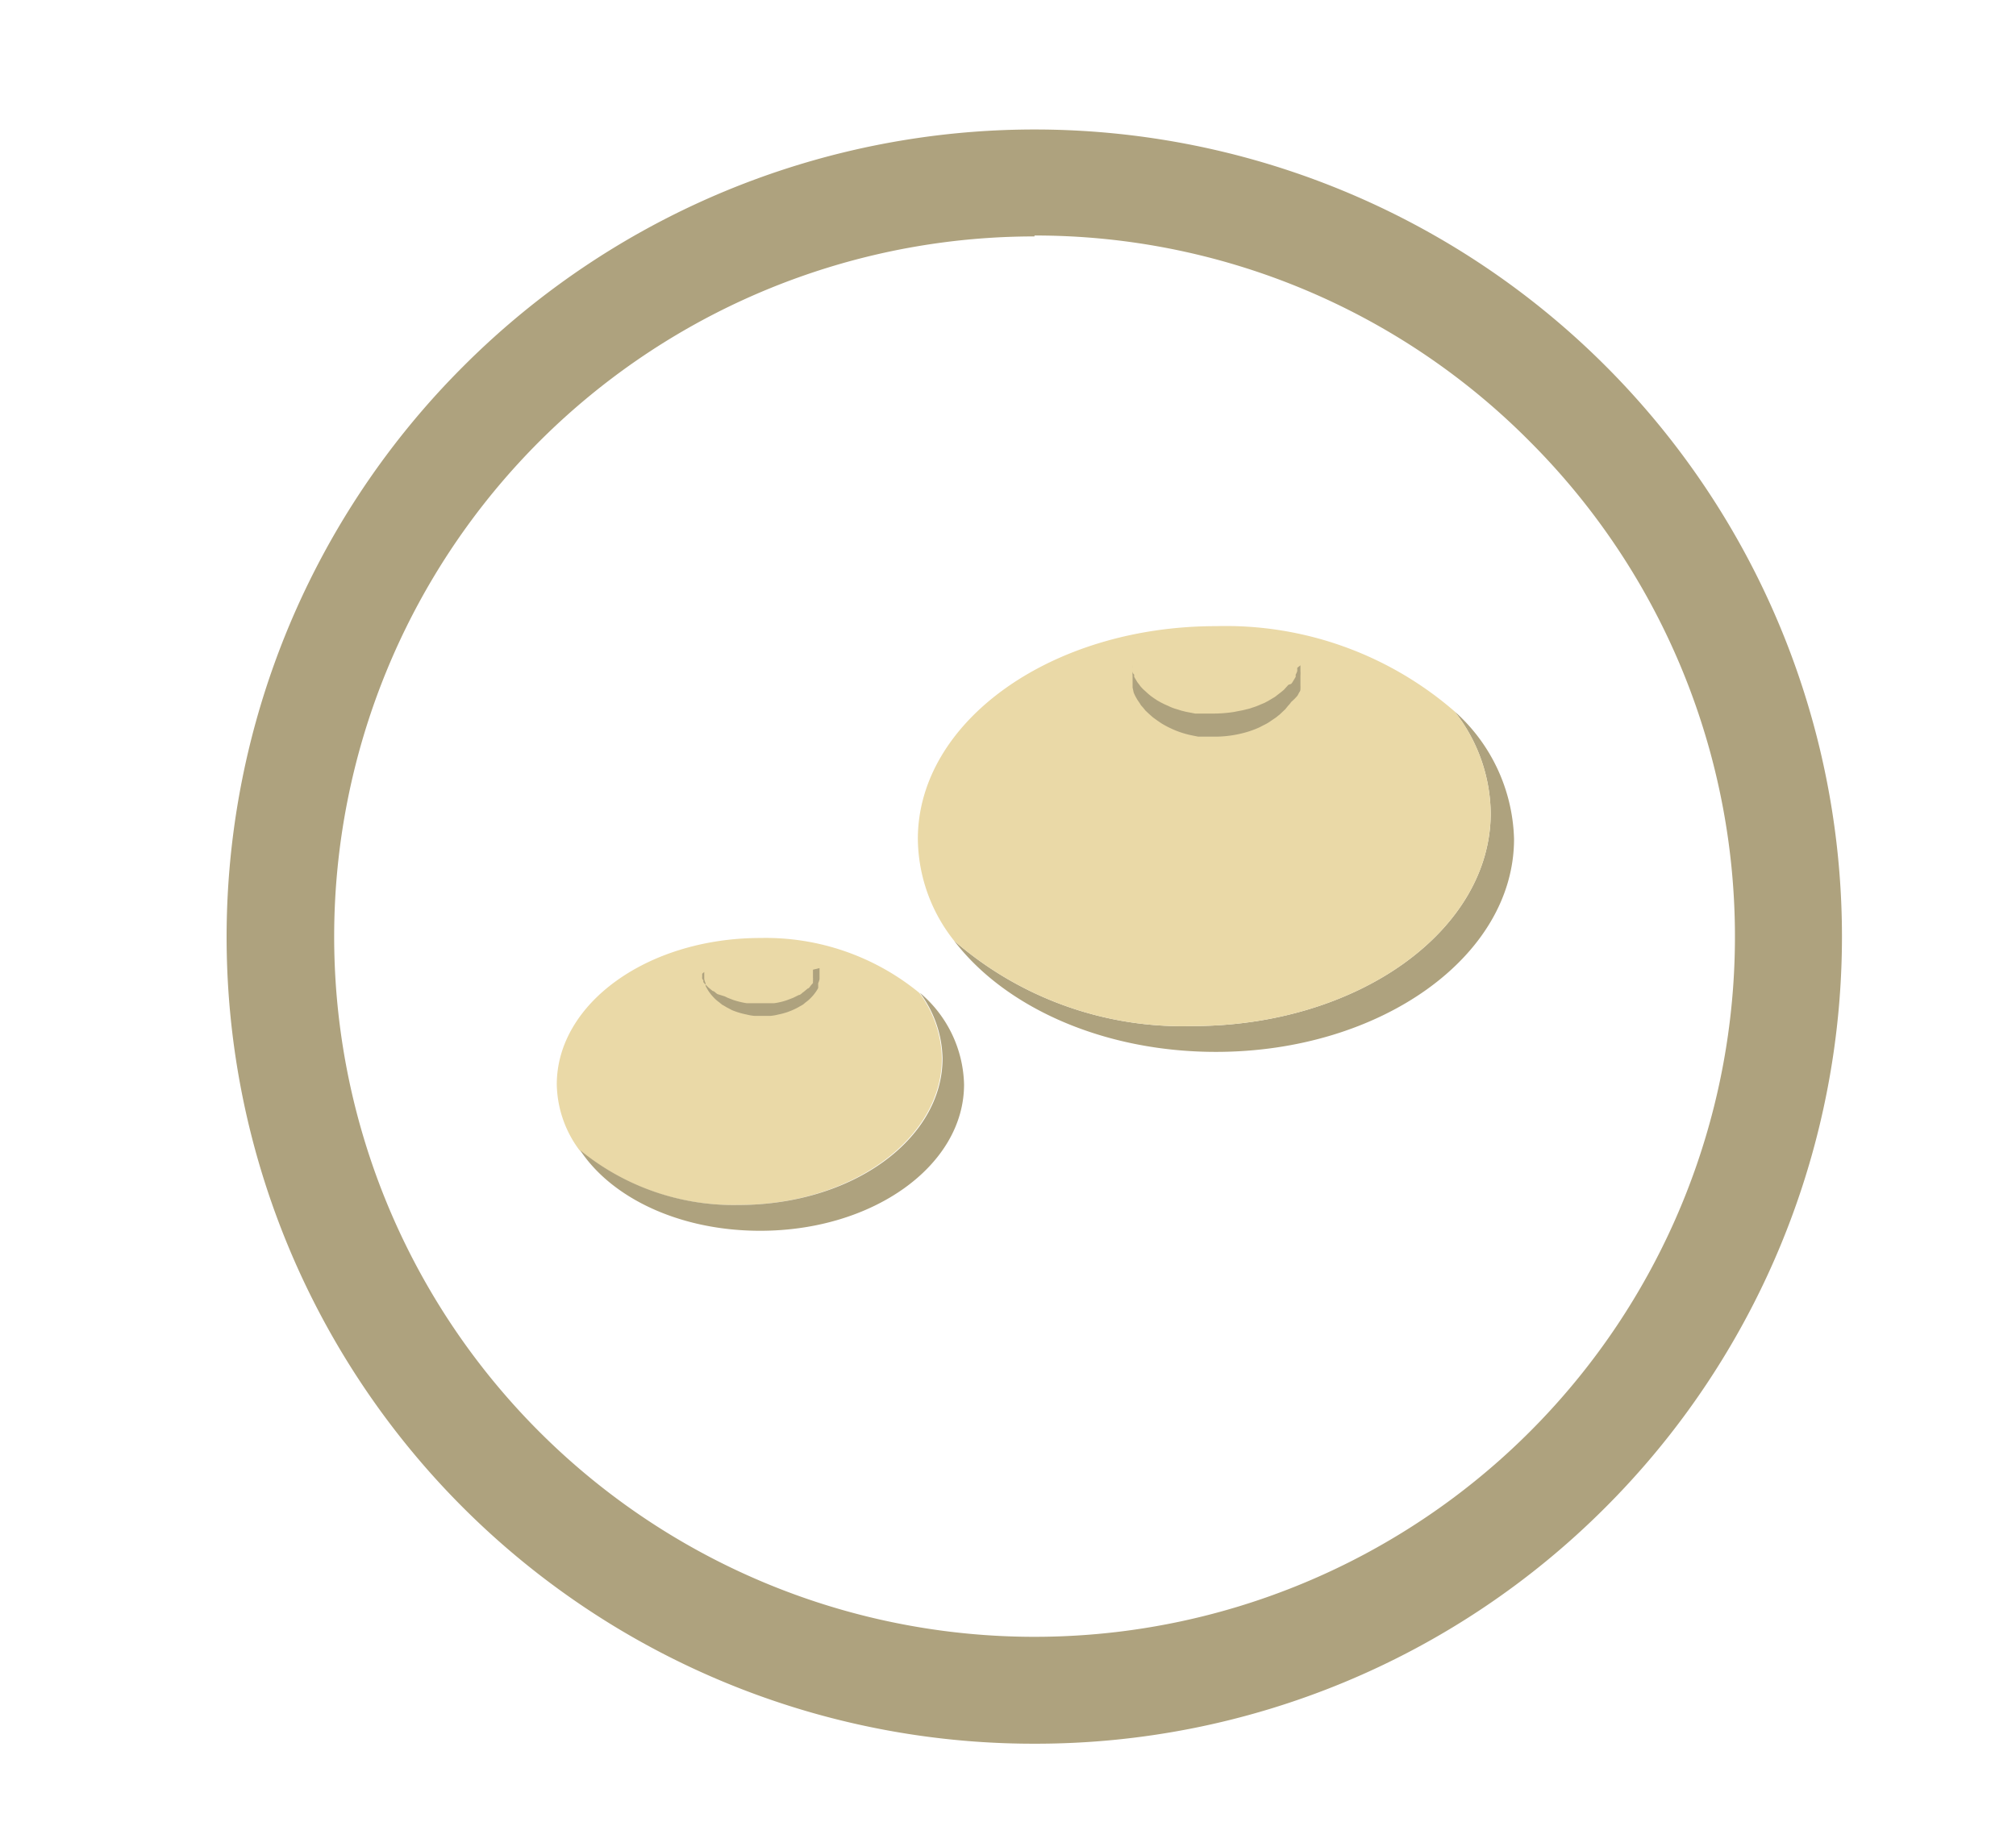
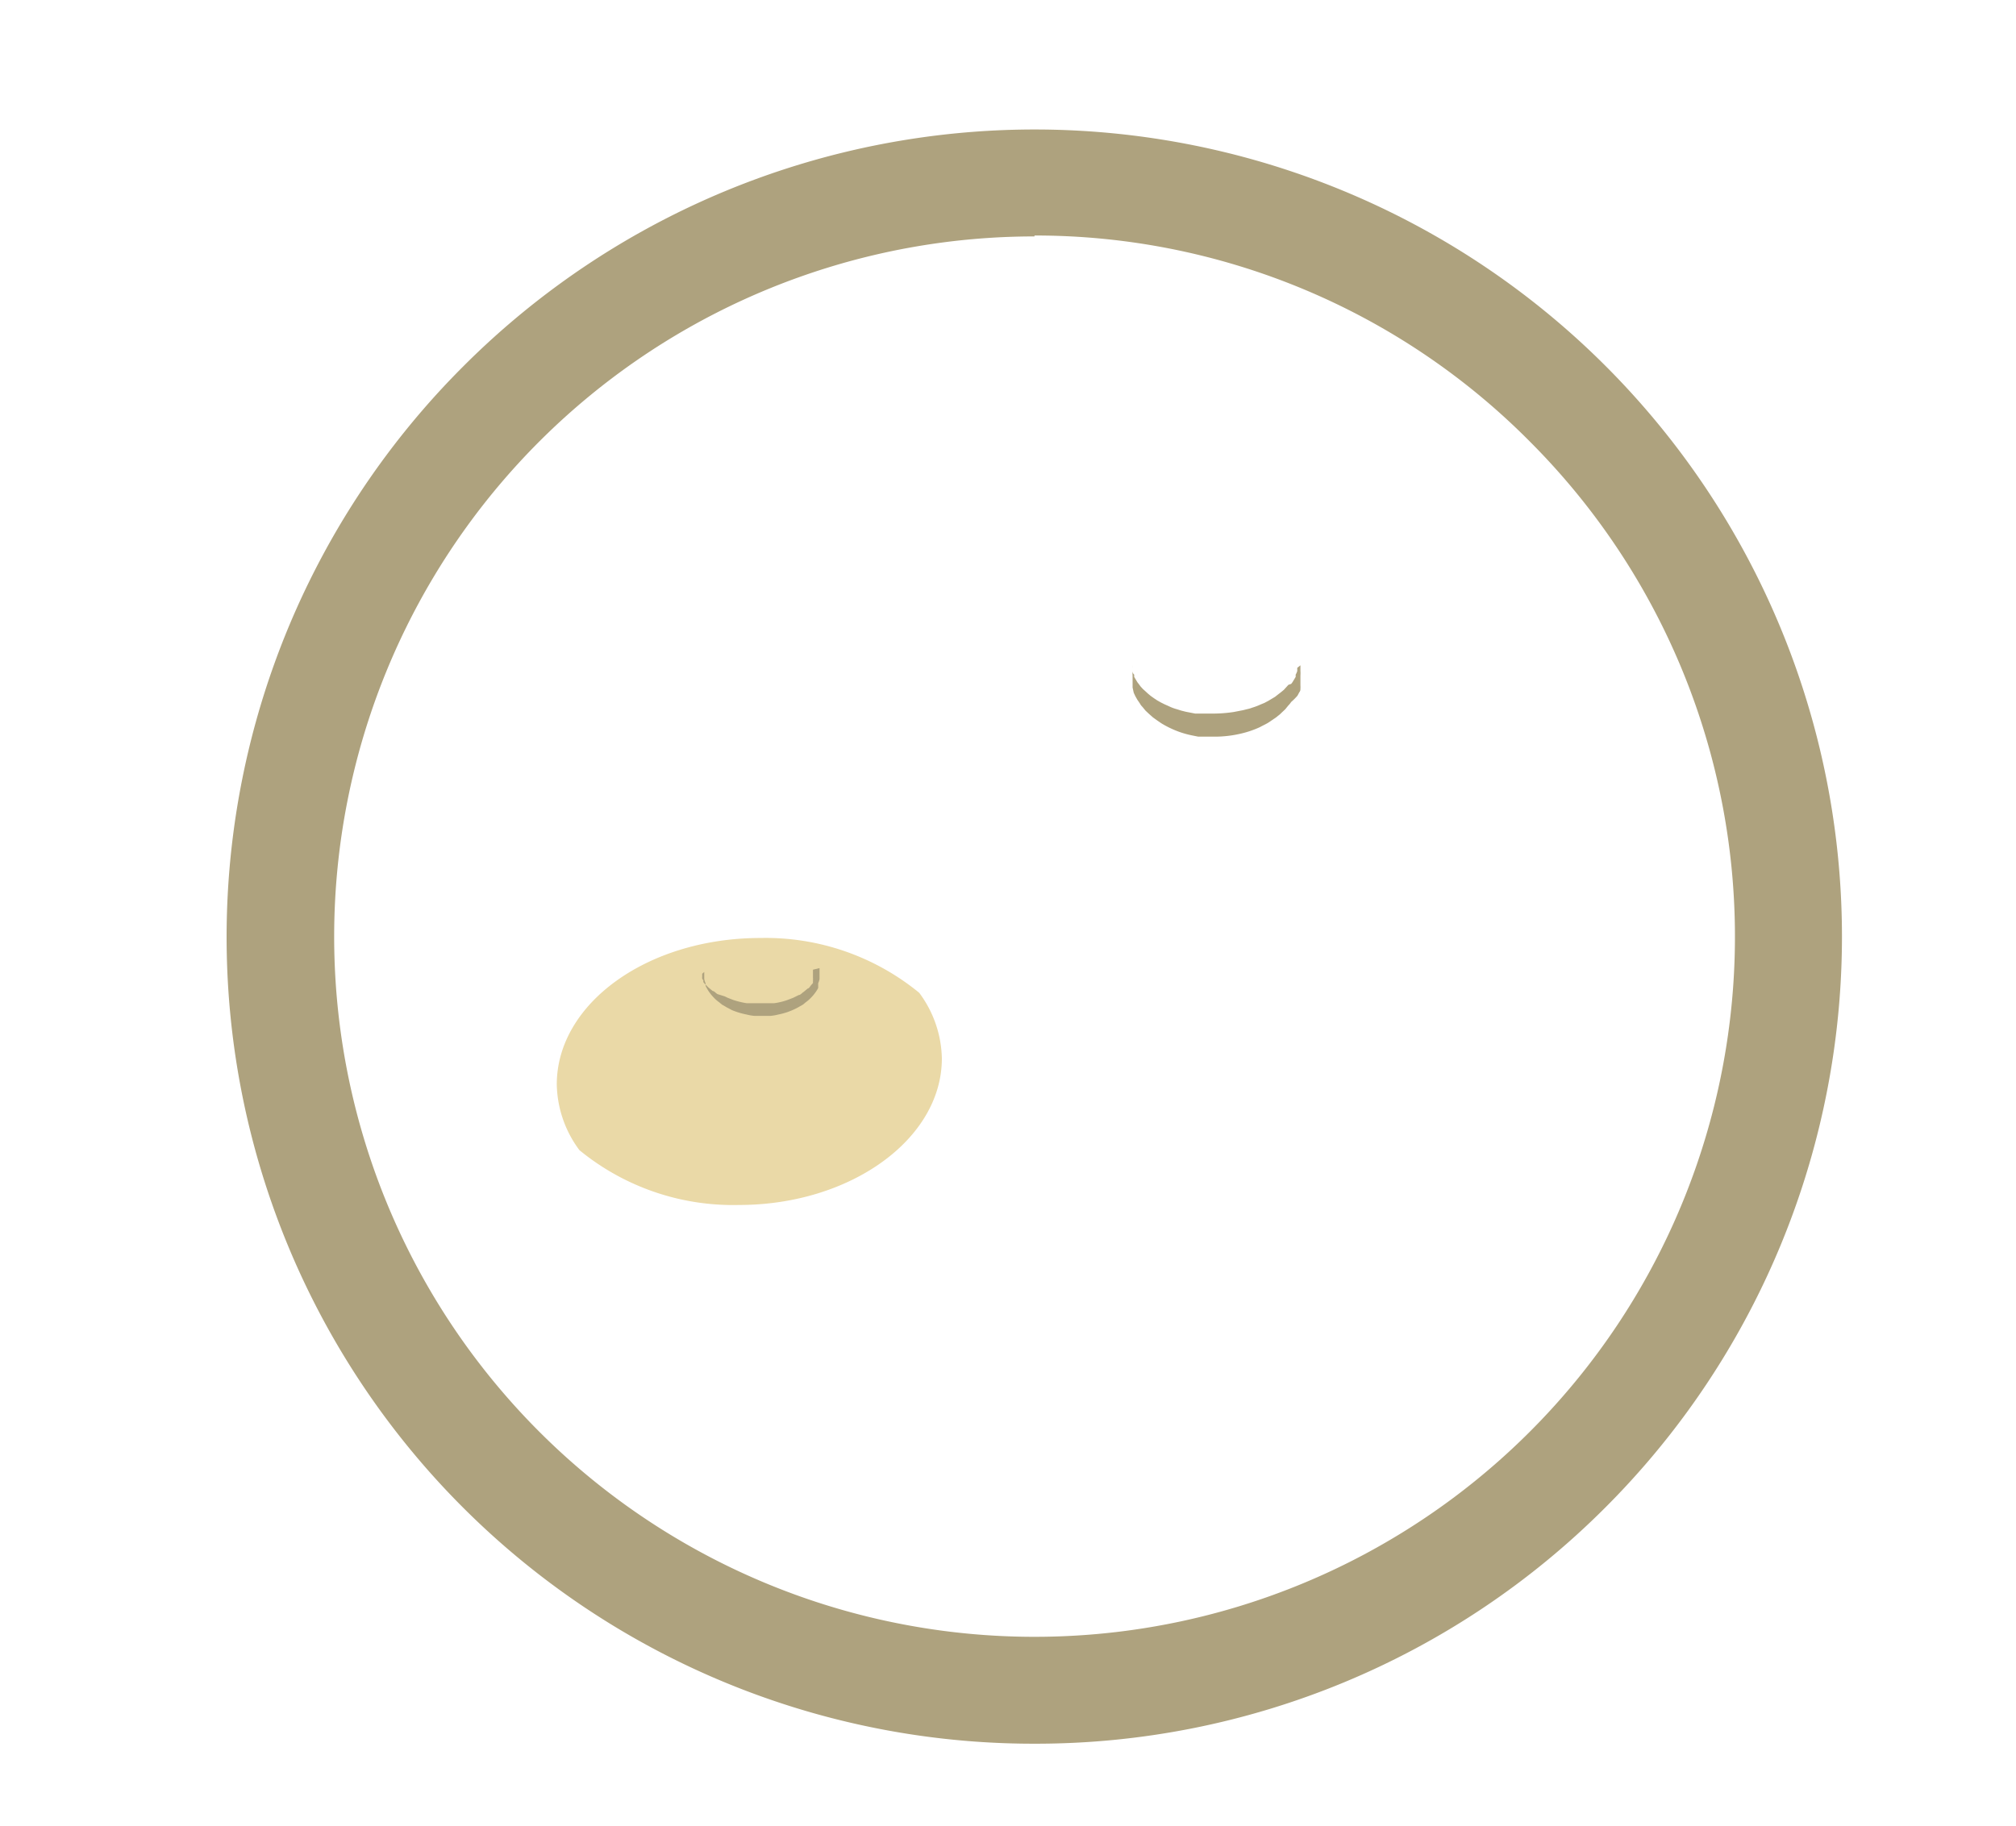
<svg xmlns="http://www.w3.org/2000/svg" viewBox="0 0 89 80.64">
  <defs>
    <style>.cls-1{fill:#aea27e;}.cls-2{fill:#ead9a7;}</style>
  </defs>
  <g id="Capa_10" data-name="Capa 10">
    <path class="cls-1" d="M45.67,77a35.62,35.62,0,0,1-25.2-60.84,35.64,35.64,0,1,1,50.41,50.4A35.52,35.52,0,0,1,45.67,77Zm0-66.56a30.92,30.92,0,1,0,21.87,9.06A30.73,30.73,0,0,0,45.67,10.4Z" />
    <path class="cls-2" d="M41.58,46.74a5,5,0,0,0-1-2.9,10.7,10.7,0,0,0-7-2.42c-5,0-9,2.9-9,6.47a5,5,0,0,0,1,2.9,10.7,10.7,0,0,0,7.05,2.42C37.53,53.21,41.58,50.31,41.58,46.74Z" />
    <path class="cls-1" d="M36.18,42.75v.17s0,.09,0,.14v.08l0,.09a.82.82,0,0,1-.06.19l0,.11a.93.93,0,0,1,0,.1,1.64,1.64,0,0,1-.14.22,1.81,1.81,0,0,1-.18.21,1.5,1.5,0,0,1-.23.2l-.12.1-.14.08a2.64,2.64,0,0,1-.29.15,3,3,0,0,1-.66.21,2,2,0,0,1-.35.06h-.7a2,2,0,0,1-.35-.06,3.38,3.38,0,0,1-.66-.2c-.1-.06-.2-.1-.29-.16l-.14-.08-.12-.1a1.5,1.5,0,0,1-.23-.2,1.81,1.81,0,0,1-.18-.21,1.64,1.64,0,0,1-.14-.22.47.47,0,0,1-.05-.1l0-.11a.82.82,0,0,1-.06-.19l0-.09v-.08c0-.05,0-.1,0-.14v-.17l0,.07,0,.1L31,43l0,.06,0,.08a.25.25,0,0,0,0,.07.35.35,0,0,0,.05.08l0,.08.07.08.16.16.18.15c.07,0,.14.1.22.14L32,44l.12.06.26.1a3.77,3.77,0,0,0,.58.14l.29,0h.63l.3,0a2.89,2.89,0,0,0,.58-.14l.26-.1.12-.06.12-.06c.08,0,.15-.1.22-.14l.18-.15c.06,0,.11-.11.16-.16l.07-.08,0-.08a.35.35,0,0,0,0-.08.25.25,0,0,0,0-.07l0-.07,0-.07s0-.08,0-.12l0-.1Z" />
-     <path class="cls-1" d="M40.61,43.84a5,5,0,0,1,1,2.9c0,3.57-4,6.47-9,6.47a10.7,10.7,0,0,1-7-2.42C27,52.9,30,54.35,33.56,54.35c5,0,9-2.89,9-6.46A5.45,5.45,0,0,0,40.61,43.84Z" />
-     <path class="cls-1" d="M64.21,31.41a7.38,7.38,0,0,1,1.6,4.5c0,5.19-5.89,9.4-13.16,9.4a15.35,15.35,0,0,1-10.53-3.77c2.23,2.93,6.57,4.91,11.56,4.91,7.26,0,13.16-4.21,13.16-9.4A7.81,7.81,0,0,0,64.21,31.41Z" />
-     <path class="cls-2" d="M65.81,35.91a7.38,7.38,0,0,0-1.6-4.5,15.41,15.41,0,0,0-10.53-3.76c-7.27,0-13.16,4.21-13.16,9.4a7.33,7.33,0,0,0,1.6,4.49,15.35,15.35,0,0,0,10.53,3.77C59.92,45.31,65.81,41.1,65.81,35.91Z" />
    <path class="cls-1" d="M57.41,29.38l0,.12,0,.13a1.33,1.33,0,0,1,0,.2V30l0,.13,0,.14a1,1,0,0,1,0,.14c0,.05,0,.1-.05.16l-.08.15A2.69,2.69,0,0,1,57,31a1,1,0,0,1-.13.16l-.13.16-.16.15a1.07,1.07,0,0,1-.16.14,1.33,1.33,0,0,1-.19.14l-.19.13c-.13.09-.28.15-.42.23a4.4,4.4,0,0,1-.95.31,5,5,0,0,1-1,.11h-.26l-.25,0-.26,0-.25-.05a4.07,4.07,0,0,1-.95-.31,4.34,4.34,0,0,1-.43-.23l-.19-.13-.18-.13-.17-.15-.16-.15-.13-.16a.61.61,0,0,1-.12-.16l-.11-.16-.09-.16-.07-.15L50,30.36c0-.05,0-.1,0-.14l0-.14,0-.13v-.12a1.2,1.2,0,0,1,0-.19l0-.14a1.13,1.13,0,0,1,0-.12l0,.11,0,.13c0,.05,0,.11.07.17l0,.1.06.1.06.1a.76.76,0,0,0,.08.11l.08.11.1.11.11.1.12.11.06.05.06.05.14.1.15.1.16.09.16.08.18.08a2,2,0,0,0,.37.14l.19.06.2.05.41.08.21,0,.2,0h.45a6.09,6.09,0,0,0,.85-.07l.41-.08.2-.05a1.17,1.17,0,0,0,.2-.06,2.79,2.79,0,0,0,.37-.14l.17-.07.17-.09.15-.09.15-.09.14-.11.13-.1.12-.1.1-.11.1-.11L57,30.2a.76.76,0,0,0,.08-.11l.06-.1.06-.1,0-.1a.71.71,0,0,0,.07-.16l0-.14Z" />
  </g>
</svg>